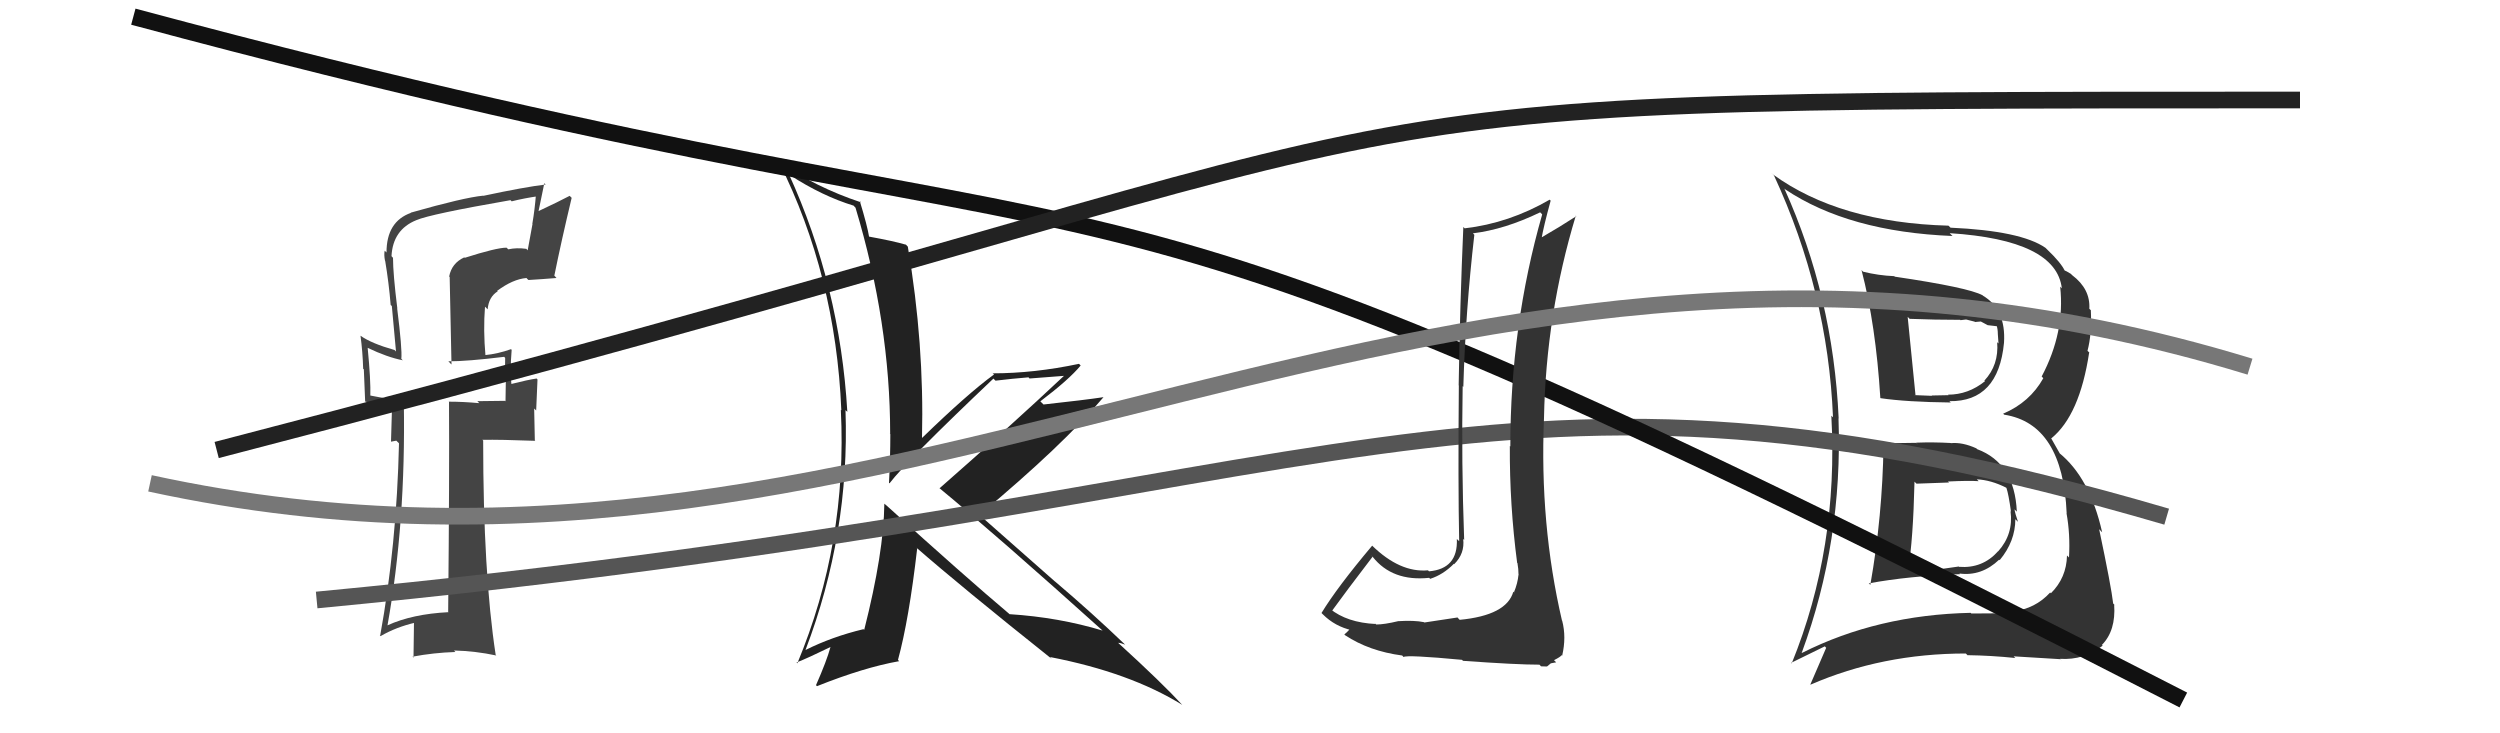
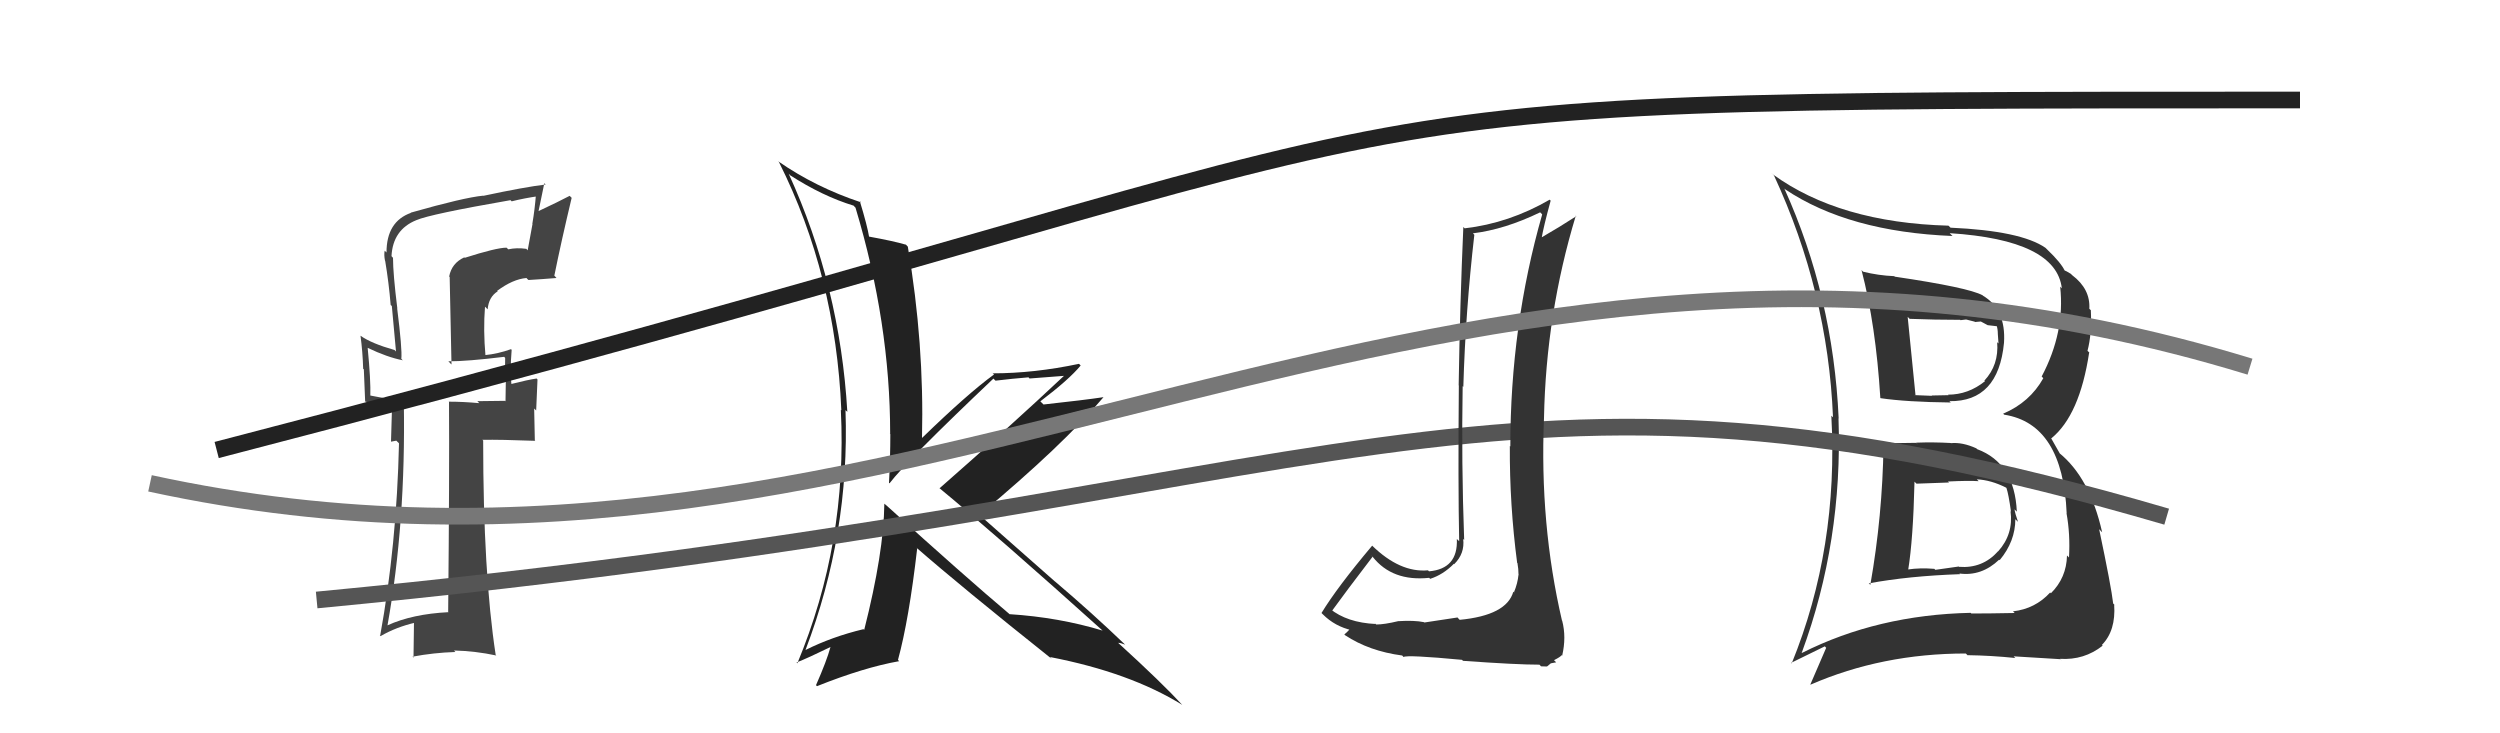
<svg xmlns="http://www.w3.org/2000/svg" width="150" height="44" viewBox="0,0,150,44">
-   <path fill="#222" d="M53.12 30.27L53.20 30.35L53.06 30.22Q53.03 33.15 51.85 37.80L51.90 37.84L51.81 37.75Q49.93 38.20 48.33 39.00L48.44 39.11L48.33 39.00Q50.99 32.03 50.73 24.61L50.71 24.59L50.84 24.71Q50.40 17.16 47.32 10.42L47.38 10.48L47.40 10.51Q49.35 11.77 51.22 12.34L51.27 12.40L51.33 12.46Q53.41 19.37 53.41 26.03L53.38 26.01L53.42 26.05Q53.42 27.48 53.34 28.97L53.39 29.02L53.37 29.00Q54.39 27.66 59.61 22.71L59.61 22.72L59.73 22.84Q60.72 22.72 61.71 22.64L61.77 22.71L63.86 22.55L63.85 22.54Q60.67 25.53 56.37 29.30L56.34 29.27L56.32 29.25Q59.78 32.10 66.25 37.92L66.26 37.93L66.17 37.84Q63.54 37.04 60.57 36.85L60.47 36.75L60.54 36.82Q57.94 34.63 53.07 30.22ZM63.04 39.46L62.96 39.39L62.99 39.42Q67.80 40.35 70.93 42.29L70.89 42.25L70.96 42.32Q69.74 40.99 67.11 38.59L66.98 38.46L67.09 38.57Q67.24 38.57 67.51 38.68L67.65 38.82L67.53 38.70Q65.52 36.77 63.28 34.87L63.32 34.91L58.75 30.88L58.77 30.89Q63.77 26.72 66.21 23.83L66.21 23.83L66.21 23.83Q65.08 24.00 62.61 24.27L62.60 24.26L62.42 24.08Q64.15 22.77 64.84 21.93L64.82 21.91L64.74 21.83Q62.04 22.40 59.56 22.40L59.46 22.30L59.64 22.47Q58.07 23.61 55.33 26.27L55.32 26.27L55.32 26.27Q55.46 20.62 54.47 14.80L54.33 14.65L54.35 14.68Q53.60 14.46 52.11 14.19L52.10 14.18L52.15 14.23Q52.04 13.55 51.59 12.07L51.65 12.13L51.66 12.14Q48.92 11.23 46.68 9.67L46.63 9.62L46.74 9.73Q50.14 16.51 50.48 24.62L50.39 24.53L50.45 24.59Q50.85 32.57 47.84 39.80L47.72 39.68L47.79 39.75Q48.50 39.47 49.83 38.82L49.79 38.78L49.83 38.82Q49.60 39.66 48.96 41.11L48.93 41.08L49.02 41.17Q51.82 40.05 53.95 39.67L53.88 39.60L53.88 39.59Q54.54 37.17 55.03 32.91L54.94 32.81L54.94 32.82Q57.65 35.19 63.10 39.53Z" />
+   <path fill="#222" d="M53.12 30.27L53.20 30.35L53.06 30.22Q53.03 33.15 51.85 37.80L51.90 37.84L51.81 37.75Q49.93 38.20 48.33 39.00L48.44 39.11L48.33 39.00Q50.99 32.03 50.73 24.61L50.71 24.59L50.84 24.71Q50.40 17.16 47.32 10.42L47.38 10.48L47.40 10.51Q49.35 11.77 51.22 12.34L51.27 12.40L51.33 12.46Q53.41 19.37 53.41 26.03L53.38 26.01L53.42 26.05Q53.42 27.48 53.34 28.97L53.39 29.02L53.37 29.00Q54.39 27.66 59.61 22.71L59.61 22.72L59.73 22.84Q60.72 22.72 61.71 22.64L61.77 22.71L63.86 22.55L63.85 22.54Q60.67 25.53 56.37 29.30L56.34 29.27L56.32 29.25Q59.78 32.10 66.25 37.92L66.26 37.93L66.17 37.84Q63.54 37.04 60.57 36.85L60.47 36.75L60.54 36.82Q57.94 34.63 53.07 30.22ZM63.04 39.46L62.96 39.39L62.99 39.42Q67.80 40.35 70.93 42.29L70.89 42.25L70.96 42.32Q69.74 40.99 67.11 38.59L66.98 38.46L67.09 38.57Q67.24 38.57 67.51 38.68L67.65 38.82L67.53 38.70Q65.52 36.77 63.28 34.87L63.32 34.91L58.75 30.88L58.77 30.89Q63.77 26.72 66.21 23.83L66.21 23.83L66.21 23.83Q65.08 24.00 62.61 24.27L62.60 24.26L62.42 24.08Q64.15 22.77 64.84 21.93L64.82 21.91L64.74 21.83Q62.04 22.40 59.56 22.40L59.46 22.30L59.64 22.47Q58.07 23.61 55.33 26.27L55.32 26.27L55.32 26.27Q55.46 20.62 54.47 14.80L54.33 14.65L54.35 14.68Q53.60 14.46 52.11 14.19L52.15 14.23Q52.04 13.55 51.59 12.07L51.65 12.13L51.66 12.14Q48.92 11.23 46.68 9.67L46.63 9.62L46.74 9.73Q50.14 16.51 50.48 24.62L50.39 24.53L50.45 24.59Q50.85 32.57 47.84 39.80L47.72 39.68L47.79 39.75Q48.50 39.47 49.83 38.82L49.79 38.78L49.83 38.82Q49.60 39.66 48.96 41.11L48.93 41.08L49.02 41.17Q51.82 40.05 53.95 39.67L53.88 39.60L53.88 39.59Q54.54 37.17 55.03 32.91L54.94 32.81L54.94 32.82Q57.65 35.19 63.10 39.53Z" />
  <path fill="#333" d="M112.86 26.58L112.88 26.60L113.01 26.73Q112.95 30.94 112.22 35.09L112.11 34.98L112.14 35.00Q114.51 34.56 117.60 34.45L117.45 34.29L117.56 34.41Q118.89 34.59 119.95 33.58L119.96 33.59L119.98 33.61Q120.92 32.48 120.92 31.15L120.96 31.19L121.08 31.31Q120.91 30.83 120.87 30.56L120.87 30.56L121.01 30.70Q120.88 27.79 118.63 26.95L118.48 26.80L118.58 26.90Q117.74 26.52 117.05 26.59L117.20 26.74L117.04 26.58Q116.00 26.52 114.97 26.56L115.09 26.69L114.97 26.57Q113.89 26.59 112.86 26.59ZM111.72 16.23L111.77 16.29L111.69 16.20Q112.55 19.50 112.82 23.88L112.88 23.94L112.83 23.89Q114.39 24.12 117.05 24.15L116.89 24.00L116.97 24.07Q119.90 24.11 120.24 20.57L120.16 20.49L120.24 20.57Q120.37 18.56 118.96 17.73L119.07 17.83L118.96 17.72Q118.10 17.25 113.69 16.60L113.71 16.63L113.66 16.57Q112.70 16.53 111.78 16.30ZM108.12 39.17L107.95 39.00L108.11 39.15Q110.57 32.48 110.31 25.10L110.26 25.05L110.32 25.11Q109.99 17.78 107.06 11.31L107.01 11.26L107.11 11.36Q110.92 13.91 117.15 14.16L117.13 14.14L116.98 13.99Q123.37 14.40 123.71 17.30L123.63 17.22L123.61 17.20Q123.91 19.93 122.50 22.59L122.63 22.73L122.60 22.69Q121.79 24.14 120.19 24.82L120.24 24.87L120.25 24.88Q123.77 25.43 124.00 30.80L124.05 30.85L123.99 30.79Q124.22 32.04 124.14 33.45L124.17 33.48L124.02 33.33Q123.99 34.67 123.05 35.60L123.07 35.61L123.01 35.55Q122.11 36.53 120.78 36.68L120.74 36.64L120.88 36.78Q119.35 36.81 118.29 36.81L118.33 36.85L118.24 36.77Q112.66 36.89 108.13 39.17ZM120.78 39.34L120.93 39.50L120.82 39.38Q121.75 39.43 123.61 39.55L123.72 39.65L123.60 39.53Q125.05 39.62 126.16 38.74L126.11 38.69L126.11 38.70Q126.96 37.84 126.85 36.28L126.93 36.35L126.79 36.21Q126.68 35.22 125.95 31.76L125.97 31.77L126.13 31.94Q125.39 28.65 123.53 27.16L123.60 27.23L123.06 26.28L123.08 26.30Q124.78 24.92 125.35 21.15L125.42 21.21L125.25 21.05Q125.52 20.02 125.45 18.61L125.35 18.52L125.36 18.53Q125.43 17.34 124.33 16.51L124.22 16.40L124.25 16.43Q123.96 16.25 123.84 16.21L123.73 16.09L123.90 16.27Q123.67 15.77 122.83 14.97L122.81 14.95L122.73 14.87Q121.26 13.85 117.03 13.66L117.08 13.71L116.91 13.54Q110.36 13.36 106.37 10.46L106.27 10.37L106.44 10.53Q109.67 17.50 109.98 25.04L109.95 25.01L109.88 24.94Q110.32 32.88 107.50 39.81L107.47 39.77L109.49 38.78L109.57 38.87Q109.11 39.93 108.62 41.07L108.57 41.02L108.63 41.08Q112.93 39.21 117.95 39.21L118.04 39.30L118.04 39.31Q119.47 39.33 120.92 39.48ZM118.62 28.77L118.80 28.95L118.61 28.76Q119.46 28.80 120.37 29.26L120.38 29.27L120.39 29.29Q120.51 29.63 120.66 30.70L120.56 30.59L120.63 30.66Q120.82 32.04 119.89 33.08L119.86 33.05L119.88 33.08Q118.95 34.12 117.54 34.01L117.53 33.99L116.12 34.19L116.06 34.13Q115.19 34.06 114.47 34.17L114.46 34.16L114.49 34.20Q114.79 32.36 114.87 28.90L114.99 29.02L114.99 29.02Q115.68 28.99 116.94 28.95L116.75 28.76L116.88 28.89Q118.12 28.83 118.72 28.87ZM117.75 19.33L117.63 19.21L117.96 19.17L117.97 19.17Q118.29 19.26 118.48 19.30L118.50 19.32L118.85 19.29L119.26 19.51L119.86 19.58L119.79 19.51Q119.87 19.74 119.87 20.04L119.87 20.04L119.91 20.61L119.83 20.53Q119.94 21.90 119.06 22.84L119.08 22.85L119.10 22.87Q118.10 23.68 116.88 23.68L116.97 23.77L116.91 23.71Q115.90 23.73 115.90 23.73L115.86 23.69L115.93 23.75Q114.58 23.70 114.92 23.70L114.93 23.71L114.93 23.71Q114.76 22.06 114.46 19.01L114.61 19.16L114.57 19.13Q116.09 19.19 117.61 19.19Z" />
  <path fill="#444" d="M27.80 15.39L27.90 15.48L27.86 15.44Q27.10 15.79 26.95 16.59L26.98 16.62L27.09 21.87L26.90 21.68Q28.04 21.68 30.25 21.41L30.34 21.51L30.31 21.47Q30.31 21.93 30.28 22.77L30.20 22.69L30.35 22.84Q30.33 23.63 30.33 24.08L30.30 24.05L28.64 24.07L28.76 24.19Q27.80 24.10 26.92 24.10L26.93 24.11L26.94 24.12Q26.97 28.33 26.89 36.71L26.82 36.64L26.91 36.73Q24.74 36.84 23.25 37.52L23.26 37.53L23.25 37.52Q24.35 31.38 24.23 24.15L24.08 23.99L24.09 24.01Q23.46 23.98 22.16 23.72L22.18 23.73L22.22 23.78Q22.25 22.82 22.06 20.87L22.05 20.86L22.06 20.87Q23.22 21.43 24.18 21.62L24.18 21.63L24.08 21.53Q24.14 20.97 23.83 18.50L23.85 18.52L23.84 18.51Q23.58 16.42 23.58 15.47L23.60 15.49L23.49 15.37Q23.57 13.78 24.98 13.21L24.93 13.16L24.98 13.21Q25.80 12.85 30.63 12.01L30.61 11.99L30.70 12.08Q31.46 11.89 32.30 11.77L32.18 11.66L32.16 11.63Q32.09 12.56 31.94 13.43L31.95 13.44L31.66 15.02L31.58 14.93Q30.99 14.85 30.50 14.96L30.51 14.97L30.39 14.86Q29.79 14.86 27.88 15.47ZM33.30 16.58L33.35 16.63L33.26 16.54Q33.69 14.42 34.30 11.87L34.35 11.92L34.18 11.75Q33.56 12.08 32.26 12.69L32.30 12.73L32.66 10.99L32.74 11.07Q31.48 11.22 29.00 11.75L29.07 11.82L28.99 11.74Q27.84 11.85 24.64 12.76L24.70 12.82L24.66 12.77Q23.19 13.29 23.19 15.15L23.07 15.03L23.08 15.04Q23.03 15.29 23.10 15.64L23.17 15.71L23.11 15.65Q23.33 16.96 23.44 18.30L23.51 18.36L23.76 21.09L23.67 21.00Q22.29 20.61 21.64 20.15L21.62 20.13L21.63 20.14Q21.76 21.10 21.79 22.13L21.83 22.16L21.91 24.11L21.88 24.08Q22.68 24.35 23.48 24.43L23.52 24.46L23.46 26.50L23.78 26.44L23.94 26.60Q23.80 32.70 22.81 38.14L22.77 38.11L22.83 38.17Q23.77 37.62 24.95 37.35L24.84 37.25L24.81 39.46L24.75 39.40Q26.03 39.16 27.32 39.12L27.34 39.14L27.24 39.03Q28.52 39.06 29.78 39.33L29.85 39.40L29.74 39.29Q28.99 34.39 28.99 26.43L28.91 26.36L28.95 26.39Q30.03 26.37 32.12 26.45L32.09 26.42L32.05 24.51L32.17 24.63Q32.21 23.72 32.25 22.77L32.20 22.71L32.20 22.71Q31.70 22.78 30.63 23.05L30.69 23.11L30.69 23.11Q30.59 22.32 30.70 20.99L30.67 20.96L30.66 20.95Q29.88 21.23 29.08 21.31L29.06 21.29L29.13 21.36Q28.99 19.81 29.10 18.40L29.20 18.50L29.26 18.56Q29.32 17.82 29.86 17.48L29.97 17.60L29.83 17.45Q30.77 16.75 31.59 16.68L31.63 16.73L31.71 16.80Q32.56 16.75 33.39 16.68Z" />
  <path d="M19 36 C82 30,89 19,130 31" stroke="#555" fill="none" />
-   <path d="M8 1 C75 19,57 4,131 42" stroke="#111" fill="none" />
  <path fill="#333" d="M87.42 37.02L87.44 37.05L85.46 37.35L85.44 37.33Q84.86 37.21 83.89 37.27L84.06 37.44L83.89 37.27Q83.06 37.47 82.57 37.47L82.45 37.35L82.55 37.44Q80.82 37.36 79.79 36.52L79.80 36.53L79.92 36.65Q80.72 35.54 82.35 33.41L82.24 33.29L82.36 33.41Q83.54 34.90 85.75 34.67L85.84 34.76L85.81 34.73Q86.59 34.48 87.23 33.83L87.30 33.90L87.25 33.85Q87.90 33.21 87.79 32.33L87.85 32.40L87.85 32.39Q87.68 27.74 87.76 23.17L87.78 23.19L87.80 23.21Q87.93 18.69 88.46 14.09L88.33 13.95L88.37 14.00Q90.28 13.77 92.41 12.74L92.51 12.84L92.53 12.87Q90.62 19.55 90.62 26.79L90.50 26.67L90.59 26.76Q90.57 30.28 91.03 33.78L91.08 33.83L91.05 33.81Q91.11 34.13 91.11 34.47L91.17 34.54L91.11 34.48Q91.06 35.00 90.84 35.53L90.92 35.62L90.80 35.50Q90.40 36.92 87.58 37.19ZM92.38 39.89L92.46 39.98L92.82 39.99L93.05 39.80L93.37 39.74L93.24 39.61Q93.62 39.42 93.70 39.31L93.70 39.31L93.73 39.34Q93.99 38.23 93.73 37.24L93.68 37.20L93.72 37.24Q92.37 31.44 92.64 25.08L92.55 24.99L92.64 25.08Q92.76 18.84 94.55 12.94L94.51 12.90L94.58 12.97Q93.66 13.57 92.40 14.30L92.50 14.39L92.48 14.38Q92.62 13.56 93.04 12.04L92.99 11.99L92.98 11.98Q90.55 13.39 87.88 13.70L87.79 13.61L87.80 13.62Q87.60 18.17 87.52 23.12L87.47 23.07L87.53 23.13Q87.48 29.05 87.55 32.48L87.56 32.48L87.41 32.34Q87.49 34.13 85.74 34.28L85.75 34.29L85.68 34.22Q84.00 34.37 82.32 32.73L82.44 32.85L82.33 32.74Q80.24 35.22 79.29 36.78L79.38 36.87L79.37 36.86Q80.10 37.59 81.13 37.82L81.09 37.78L81.02 37.71Q80.92 37.84 80.66 38.07L80.79 38.20L80.70 38.11Q82.15 39.07 84.13 39.33L84.16 39.36L84.21 39.42Q84.42 39.28 87.72 39.59L87.73 39.60L87.78 39.65Q90.99 39.88 92.36 39.88Z" />
  <path d="M9 29 C55 39,86 7,135 22" stroke="#777" fill="none" />
  <path d="M13 27 C94 6,71 6,138 6" stroke="#222" fill="none" />
</svg>